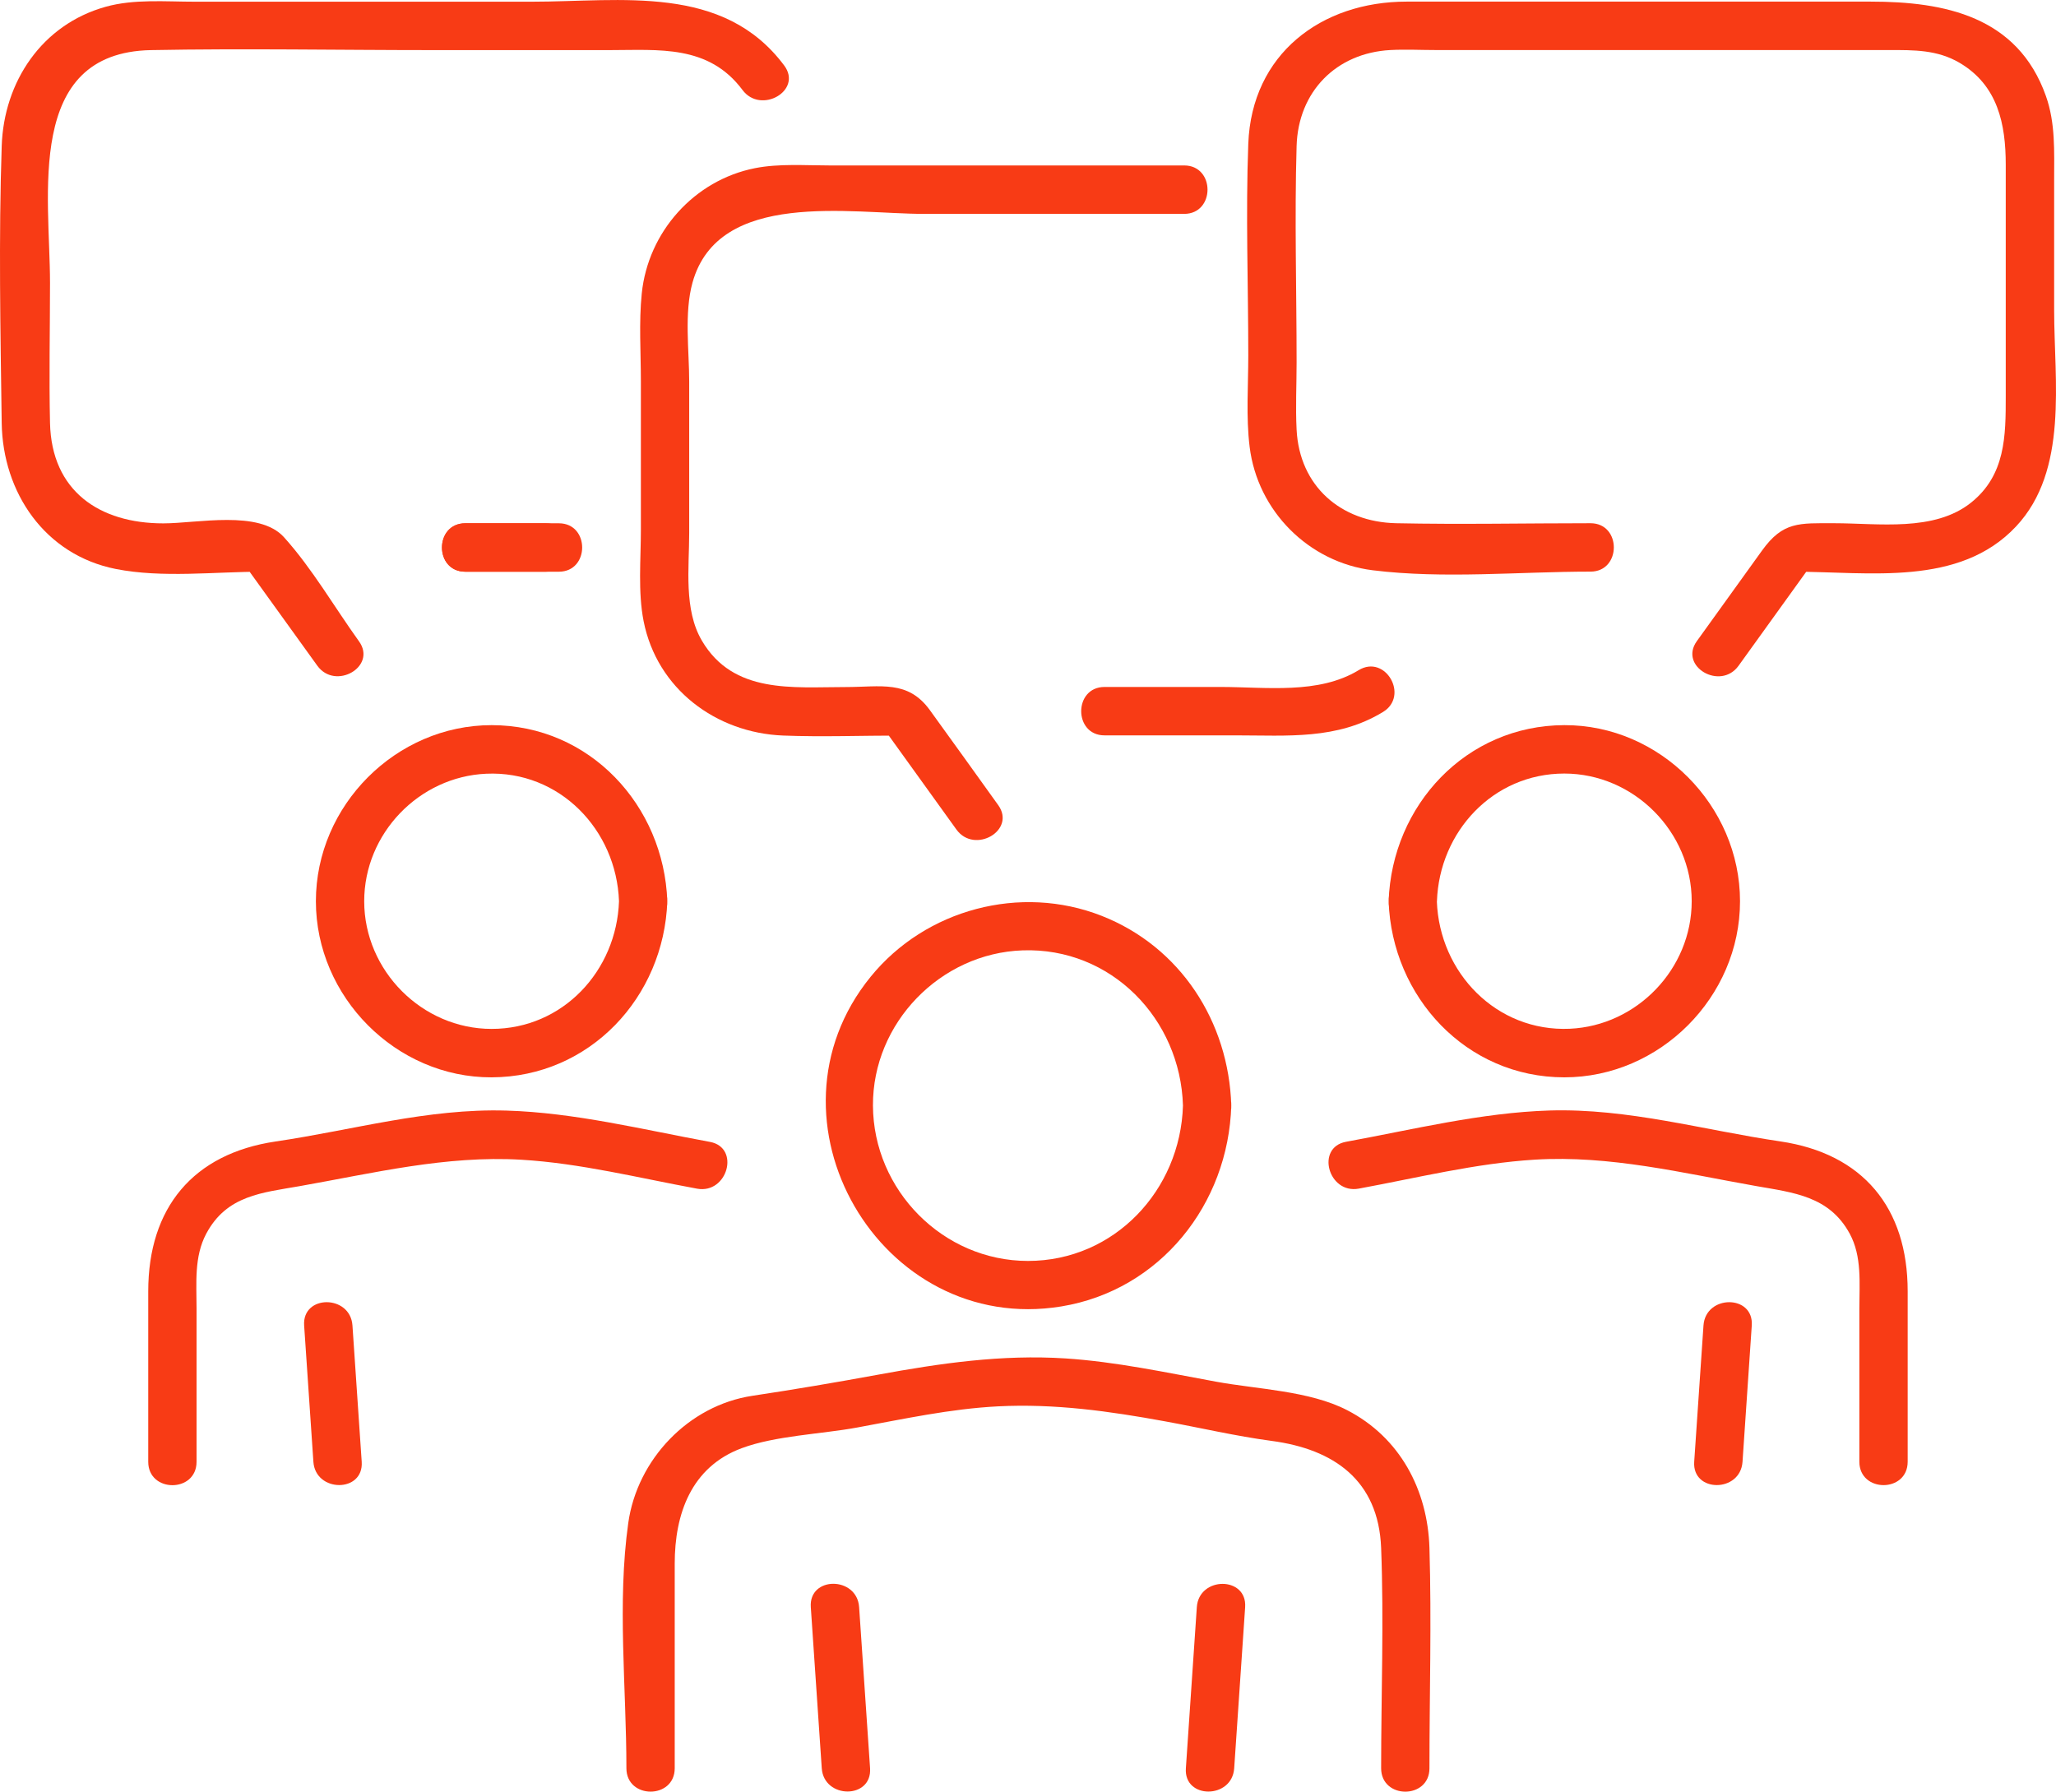
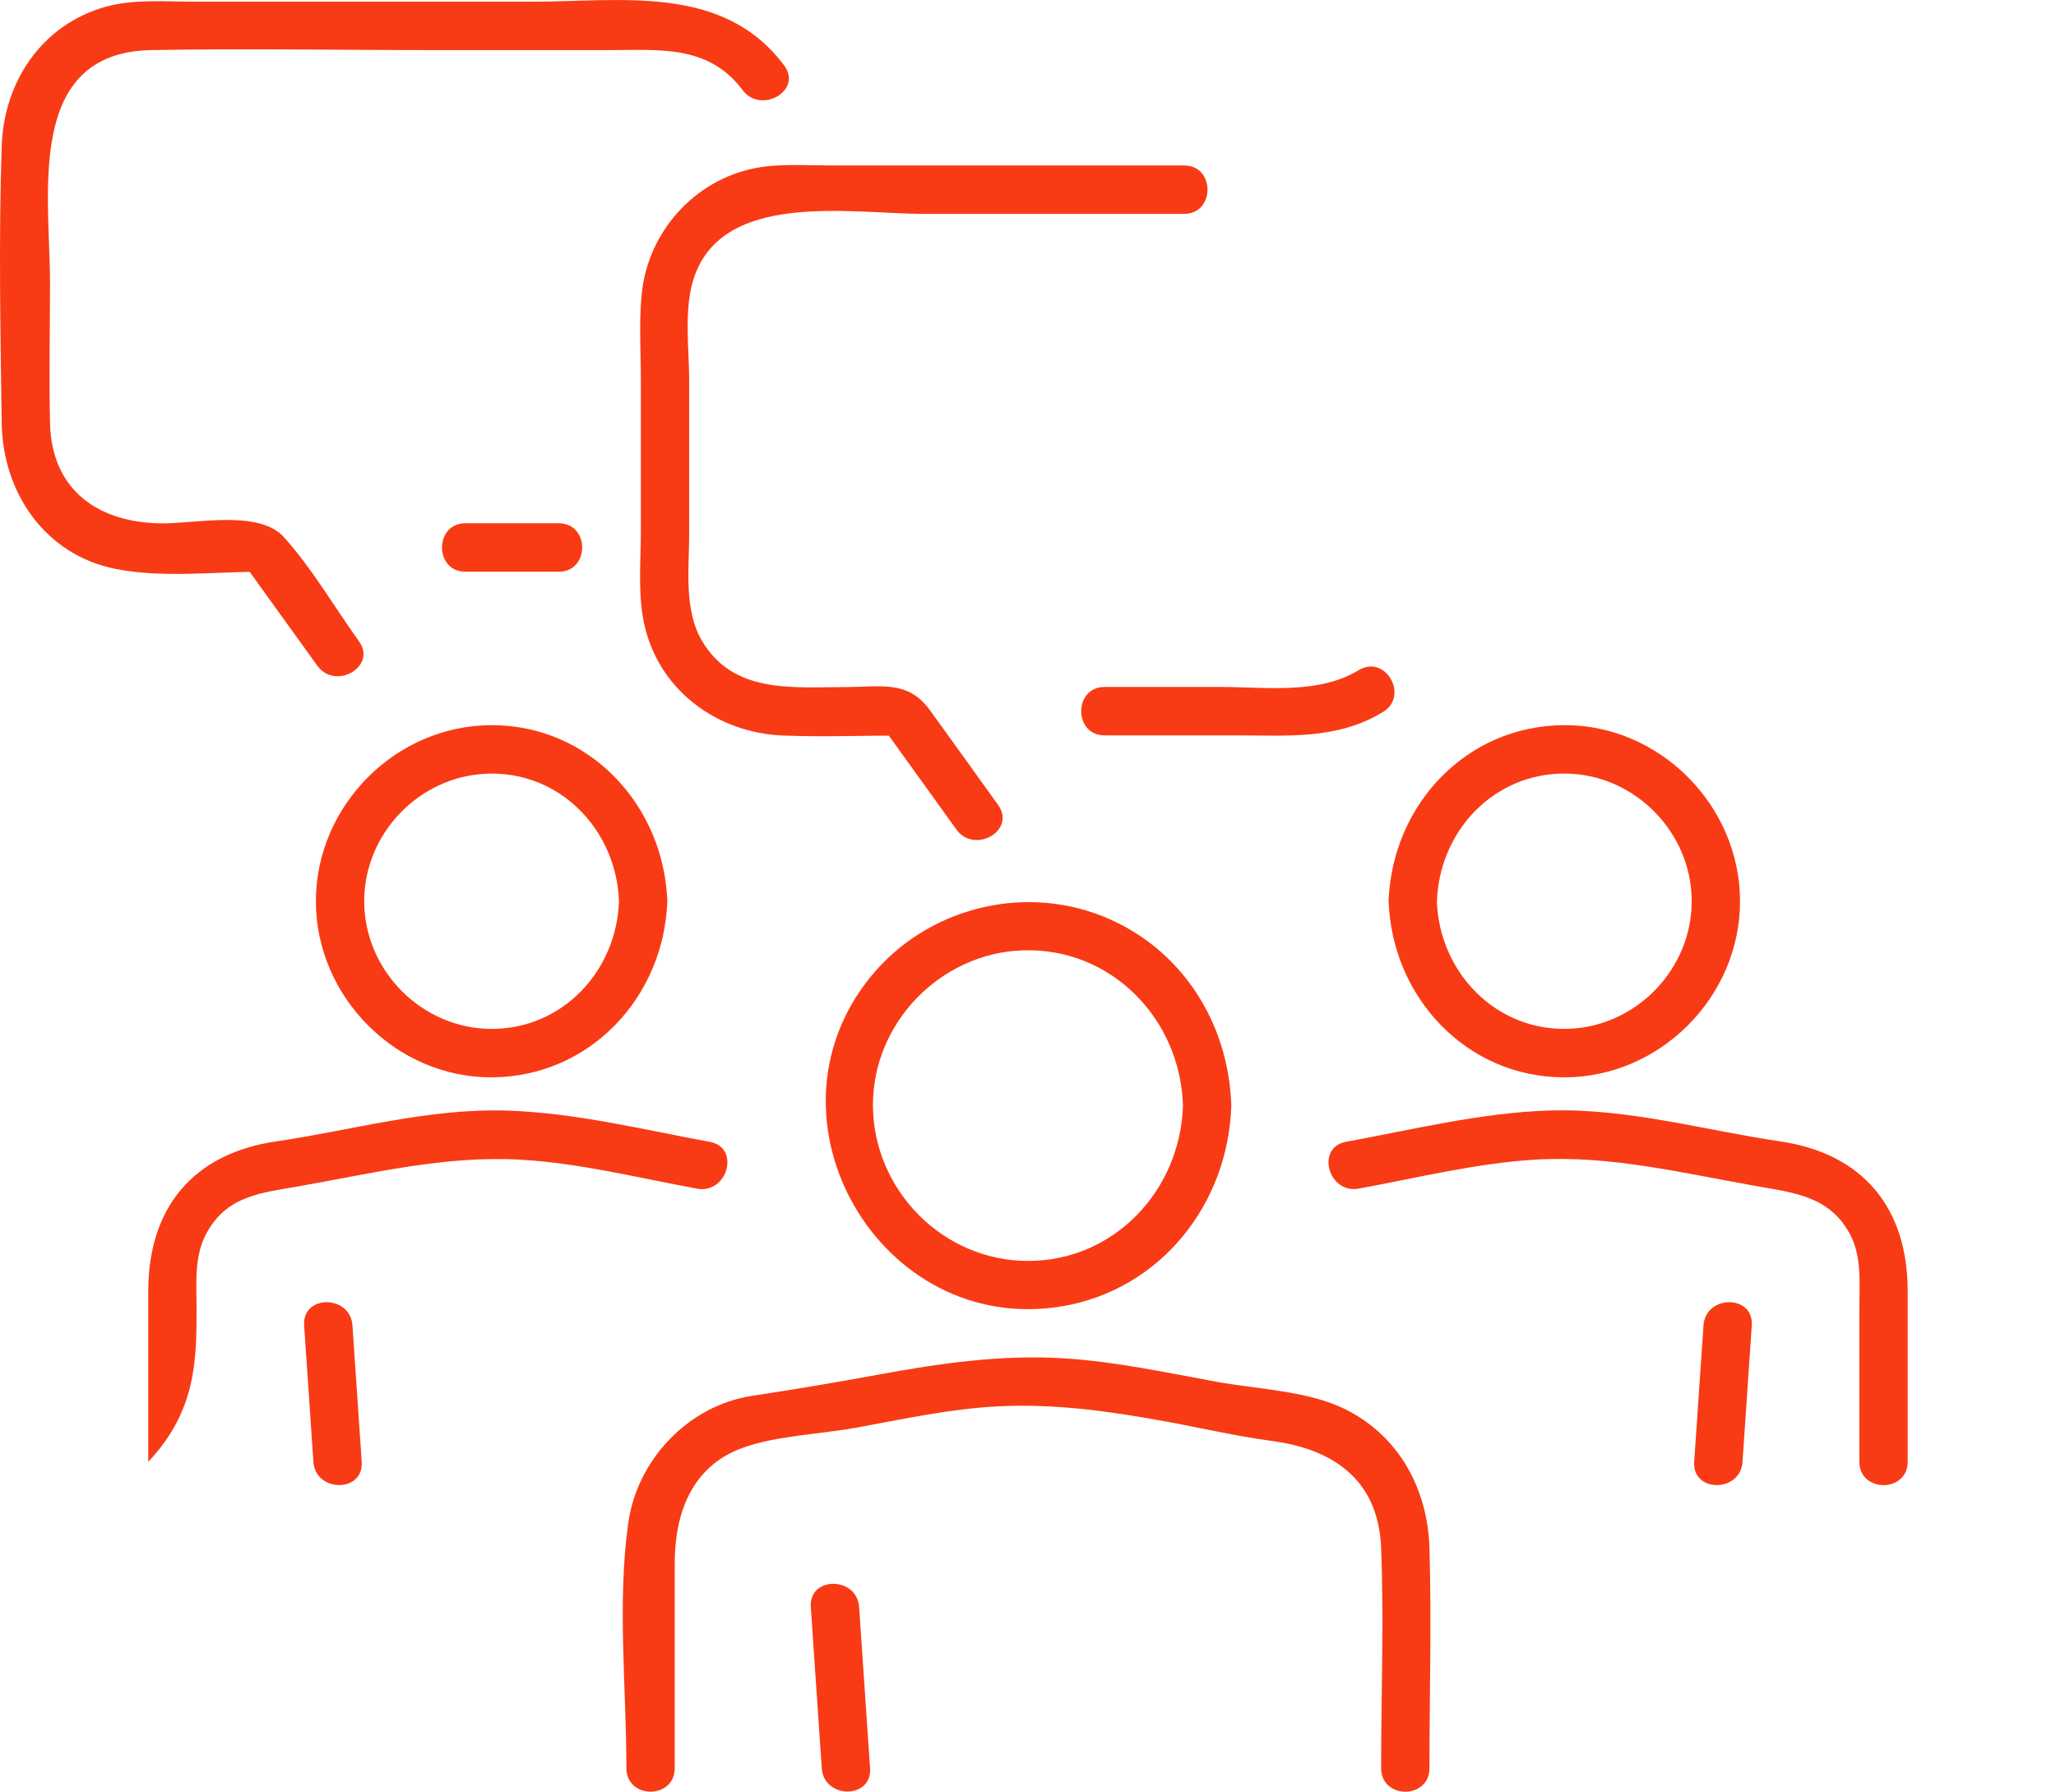
<svg xmlns="http://www.w3.org/2000/svg" width="70" height="61" viewBox="0 0 70 61" fill="none">
-   <path d="M42.02 60.206C42.143 58.376 42.267 56.549 42.393 54.719C42.464 53.661 40.819 53.663 40.748 54.719C40.624 56.549 40.501 58.376 40.375 60.206C40.301 61.264 41.949 61.258 42.02 60.206Z" fill="#F83B15" />
  <path d="M27.605 54.716C27.728 56.546 27.852 58.373 27.978 60.203C28.049 61.255 29.694 61.264 29.623 60.203C29.499 58.373 29.376 56.546 29.25 54.716C29.178 53.663 27.534 53.655 27.605 54.716Z" fill="#F83B15" />
  <path d="M48.668 60.206C48.668 57.708 48.742 55.199 48.668 52.704C48.608 50.723 47.662 48.937 45.864 48.011C44.581 47.349 42.815 47.302 41.398 47.041C39.701 46.731 38.001 46.363 36.276 46.25C34.111 46.11 32.011 46.415 29.889 46.805C28.466 47.066 27.043 47.308 25.62 47.522C23.441 47.849 21.694 49.69 21.39 51.855C21.009 54.559 21.327 57.477 21.327 60.203C21.327 61.264 22.972 61.266 22.972 60.203C22.972 57.881 22.972 55.557 22.972 53.235C22.972 51.553 23.528 49.948 25.253 49.306C26.396 48.88 27.961 48.827 29.17 48.605C30.763 48.313 32.356 47.965 33.976 47.882C35.909 47.783 37.782 48.047 39.67 48.393C40.874 48.613 42.08 48.896 43.292 49.058C45.408 49.338 46.933 50.394 47.023 52.702C47.119 55.194 47.023 57.708 47.023 60.203C47.023 61.266 48.668 61.266 48.668 60.206Z" fill="#F83B15" />
  <path d="M40.276 37.641C40.191 40.521 37.941 42.931 34.999 42.931C32.109 42.931 29.735 40.524 29.721 37.641C29.708 34.828 32.019 32.454 34.815 32.357C37.828 32.25 40.189 34.688 40.276 37.641C40.309 38.699 41.954 38.705 41.921 37.641C41.836 34.789 40.191 32.236 37.507 31.181C34.744 30.096 31.514 30.953 29.642 33.256C25.686 38.119 29.971 45.489 36.134 44.48C39.501 43.928 41.823 40.996 41.921 37.641C41.954 36.581 40.309 36.581 40.276 37.641Z" fill="#F83B15" />
  <path d="M10.355 45.129C10.459 46.676 10.563 48.223 10.67 49.77C10.742 50.822 12.386 50.83 12.315 49.77C12.211 48.223 12.107 46.676 12 45.129C11.929 44.074 10.284 44.068 10.355 45.129Z" fill="#F83B15" />
-   <path d="M24.172 38.878C21.891 38.46 19.567 37.88 17.242 37.812C14.555 37.732 12.014 38.477 9.384 38.864C6.572 39.279 5.047 41.125 5.047 43.967C5.047 45.901 5.047 47.835 5.047 49.77C5.047 50.83 6.692 50.833 6.692 49.77C6.692 48.028 6.692 46.286 6.692 44.544C6.692 43.689 6.605 42.788 7.021 42.005C7.72 40.691 8.932 40.609 10.21 40.383C12.713 39.941 15.183 39.334 17.746 39.485C19.753 39.603 21.763 40.109 23.736 40.471C24.77 40.658 25.212 39.07 24.172 38.878Z" fill="#F83B15" />
+   <path d="M24.172 38.878C21.891 38.46 19.567 37.88 17.242 37.812C14.555 37.732 12.014 38.477 9.384 38.864C6.572 39.279 5.047 41.125 5.047 43.967C5.047 45.901 5.047 47.835 5.047 49.77C6.692 48.028 6.692 46.286 6.692 44.544C6.692 43.689 6.605 42.788 7.021 42.005C7.72 40.691 8.932 40.609 10.21 40.383C12.713 39.941 15.183 39.334 17.746 39.485C19.753 39.603 21.763 40.109 23.736 40.471C24.77 40.658 25.212 39.07 24.172 38.878Z" fill="#F83B15" />
  <path d="M21.075 30.684C20.992 33.053 19.164 35.031 16.737 35.031C14.374 35.031 12.4 33.05 12.4 30.684C12.4 28.381 14.265 26.444 16.554 26.343C19.046 26.23 20.987 28.247 21.075 30.684C21.113 31.742 22.758 31.747 22.72 30.684C22.604 27.425 20.079 24.689 16.737 24.689C13.483 24.689 10.755 27.422 10.755 30.684C10.755 33.937 13.483 36.691 16.737 36.68C20.079 36.669 22.607 33.951 22.72 30.684C22.755 29.623 21.11 29.623 21.075 30.684Z" fill="#F83B15" />
  <path d="M57.998 45.129C57.893 46.676 57.789 48.223 57.682 49.77C57.611 50.828 59.256 50.825 59.327 49.77C59.431 48.223 59.535 46.676 59.642 45.129C59.714 44.068 58.069 44.074 57.998 45.129Z" fill="#F83B15" />
  <path d="M46.261 40.469C48.235 40.106 50.245 39.606 52.251 39.483C54.812 39.326 57.285 39.939 59.788 40.381C61.063 40.606 62.28 40.722 62.976 42.002C63.398 42.777 63.305 43.692 63.305 44.541C63.305 46.283 63.305 48.025 63.305 49.767C63.305 50.828 64.95 50.831 64.95 49.767C64.95 47.833 64.95 45.898 64.95 43.964C64.95 41.12 63.426 39.276 60.613 38.861C57.984 38.474 55.44 37.73 52.756 37.809C50.431 37.881 48.106 38.458 45.825 38.875C44.786 39.07 45.225 40.659 46.261 40.469Z" fill="#F83B15" />
  <path d="M47.278 30.684C47.393 33.943 49.918 36.68 53.26 36.68C56.514 36.68 59.242 33.946 59.242 30.684C59.242 27.431 56.514 24.677 53.26 24.689C49.918 24.697 47.393 27.414 47.278 30.684C47.24 31.745 48.885 31.745 48.923 30.684C49.005 28.316 50.834 26.337 53.26 26.337C55.623 26.337 57.597 28.318 57.597 30.684C57.597 32.987 55.733 34.924 53.444 35.026C50.949 35.135 49.008 33.119 48.92 30.684C48.885 29.626 47.24 29.621 47.278 30.684Z" fill="#F83B15" />
-   <path d="M18.58 17.816C17.667 17.816 16.754 17.816 15.841 17.816C14.783 17.816 14.78 19.465 15.841 19.465C16.754 19.465 17.667 19.465 18.58 19.465C19.638 19.465 19.641 17.816 18.58 17.816Z" fill="#F83B15" />
  <path d="M12.222 21.834C11.386 20.671 10.626 19.352 9.67 18.292C8.825 17.352 6.725 17.819 5.56 17.819C3.389 17.819 1.755 16.723 1.703 14.401C1.667 12.813 1.703 11.219 1.703 9.628C1.703 6.677 0.831 1.792 5.138 1.706C8.332 1.646 11.534 1.706 14.728 1.706C16.737 1.706 18.744 1.706 20.754 1.706C22.431 1.706 24.123 1.514 25.28 3.064C25.905 3.905 27.336 3.083 26.7 2.231C24.622 -0.555 21.159 0.058 18.1 0.058C14.275 0.058 10.451 0.058 6.626 0.058C5.639 0.058 4.557 -0.039 3.597 0.231C1.426 0.835 0.129 2.786 0.058 4.976C-0.047 8.106 0.014 11.268 0.058 14.398C0.091 16.77 1.527 18.893 3.942 19.372C5.527 19.685 7.306 19.465 8.913 19.465C8.677 19.328 8.439 19.193 8.203 19.056C9.069 20.259 9.935 21.463 10.802 22.663C11.416 23.518 12.844 22.696 12.222 21.834Z" fill="#F83B15" />
  <path d="M46.258 22.817C44.89 23.65 43.103 23.389 41.559 23.389C40.241 23.389 38.925 23.389 37.606 23.389C36.548 23.389 36.545 25.037 37.606 25.037C39.097 25.037 40.592 25.037 42.083 25.037C43.835 25.037 45.521 25.194 47.086 24.241C47.991 23.691 47.166 22.265 46.258 22.817Z" fill="#F83B15" />
  <path d="M33.984 27.409C33.209 26.332 32.438 25.249 31.657 24.175C30.908 23.144 29.99 23.392 28.789 23.392C26.991 23.392 24.97 23.636 23.898 21.814C23.273 20.754 23.465 19.333 23.465 18.149C23.465 16.429 23.465 14.709 23.465 12.991C23.465 11.933 23.29 10.656 23.578 9.62C24.463 6.441 28.973 7.282 31.454 7.282C34.409 7.282 37.362 7.282 40.317 7.282C41.376 7.282 41.378 5.633 40.317 5.633C37.902 5.633 35.484 5.633 33.069 5.633C31.459 5.633 29.85 5.633 28.241 5.633C27.407 5.633 26.525 5.564 25.702 5.726C23.635 6.136 22.064 7.897 21.85 9.991C21.749 10.98 21.82 11.999 21.82 12.991C21.82 14.673 21.82 16.355 21.82 18.036C21.82 19.047 21.716 20.149 21.913 21.149C22.369 23.457 24.378 24.952 26.662 25.043C27.994 25.095 29.34 25.043 30.675 25.043C30.44 24.906 30.201 24.771 29.965 24.634C30.832 25.837 31.698 27.041 32.564 28.244C33.178 29.093 34.607 28.272 33.984 27.409Z" fill="#F83B15" />
  <path d="M19.026 17.816C17.965 17.816 16.904 17.816 15.844 17.816C14.785 17.816 14.783 19.465 15.844 19.465C16.904 19.465 17.965 19.465 19.026 19.465C20.085 19.465 20.087 17.816 19.026 17.816Z" fill="#F83B15" />
-   <path d="M59.193 22.666C60.059 21.463 60.926 20.259 61.792 19.056C61.556 19.193 61.318 19.328 61.082 19.465C63.634 19.465 66.708 19.984 68.64 17.924C70.433 16.014 69.937 12.972 69.937 10.568C69.937 9.084 69.937 7.6 69.937 6.116C69.937 5.155 69.984 4.193 69.657 3.27C68.695 0.552 66.2 0.055 63.695 0.055C58.425 0.055 53.159 0.055 47.89 0.055C44.989 0.055 42.615 1.835 42.5 4.896C42.409 7.293 42.5 9.708 42.5 12.104C42.5 13.129 42.42 14.195 42.546 15.214C42.815 17.401 44.559 19.146 46.738 19.416C49.153 19.715 51.719 19.462 54.151 19.462C55.209 19.462 55.212 17.814 54.151 17.814C51.947 17.814 49.735 17.86 47.53 17.814C45.65 17.772 44.241 16.552 44.145 14.626C44.106 13.868 44.145 13.098 44.145 12.343C44.145 9.889 44.073 7.427 44.145 4.973C44.199 3.119 45.493 1.805 47.333 1.704C47.851 1.676 48.38 1.704 48.898 1.704C54.039 1.704 59.176 1.704 64.317 1.704C65.156 1.704 65.954 1.69 66.716 2.138C68.021 2.907 68.289 4.223 68.289 5.608C68.289 8.235 68.289 10.865 68.289 13.491C68.289 14.838 68.284 16.173 67.108 17.113C65.852 18.116 63.95 17.814 62.447 17.814C61.26 17.814 60.706 17.75 59.991 18.745C59.251 19.773 58.51 20.803 57.77 21.831C57.153 22.696 58.579 23.521 59.193 22.666Z" fill="#F83B15" />
</svg>